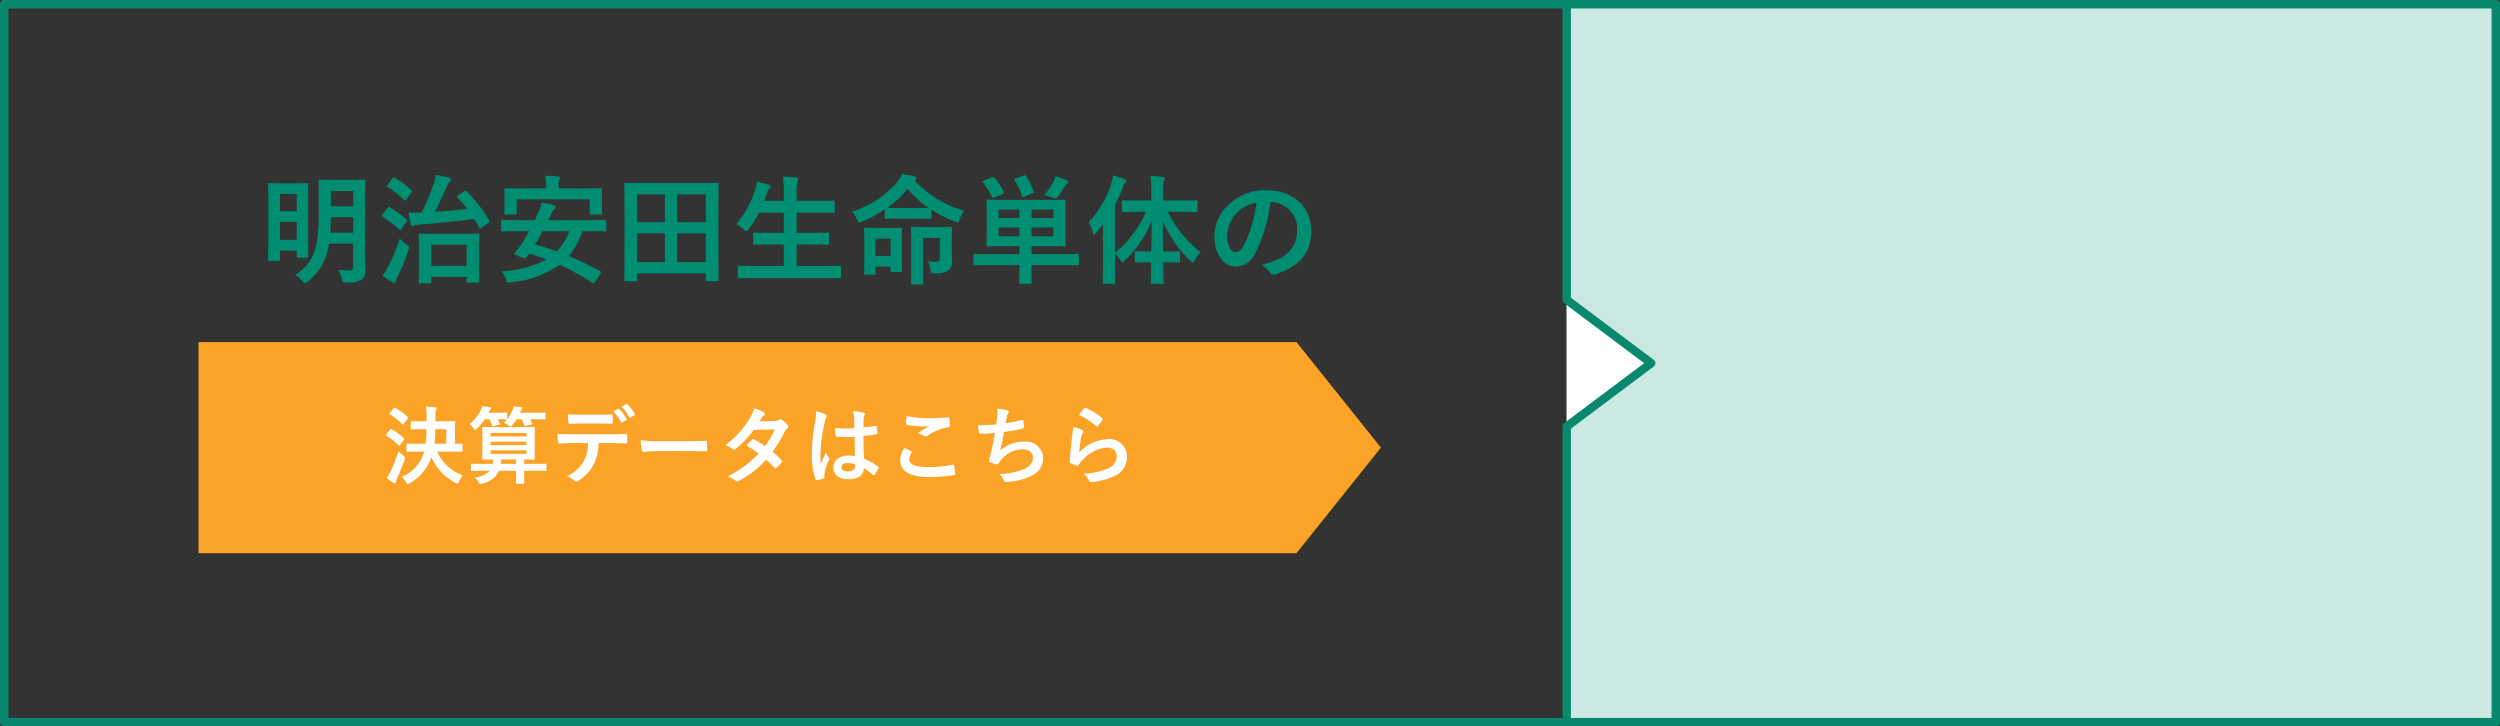
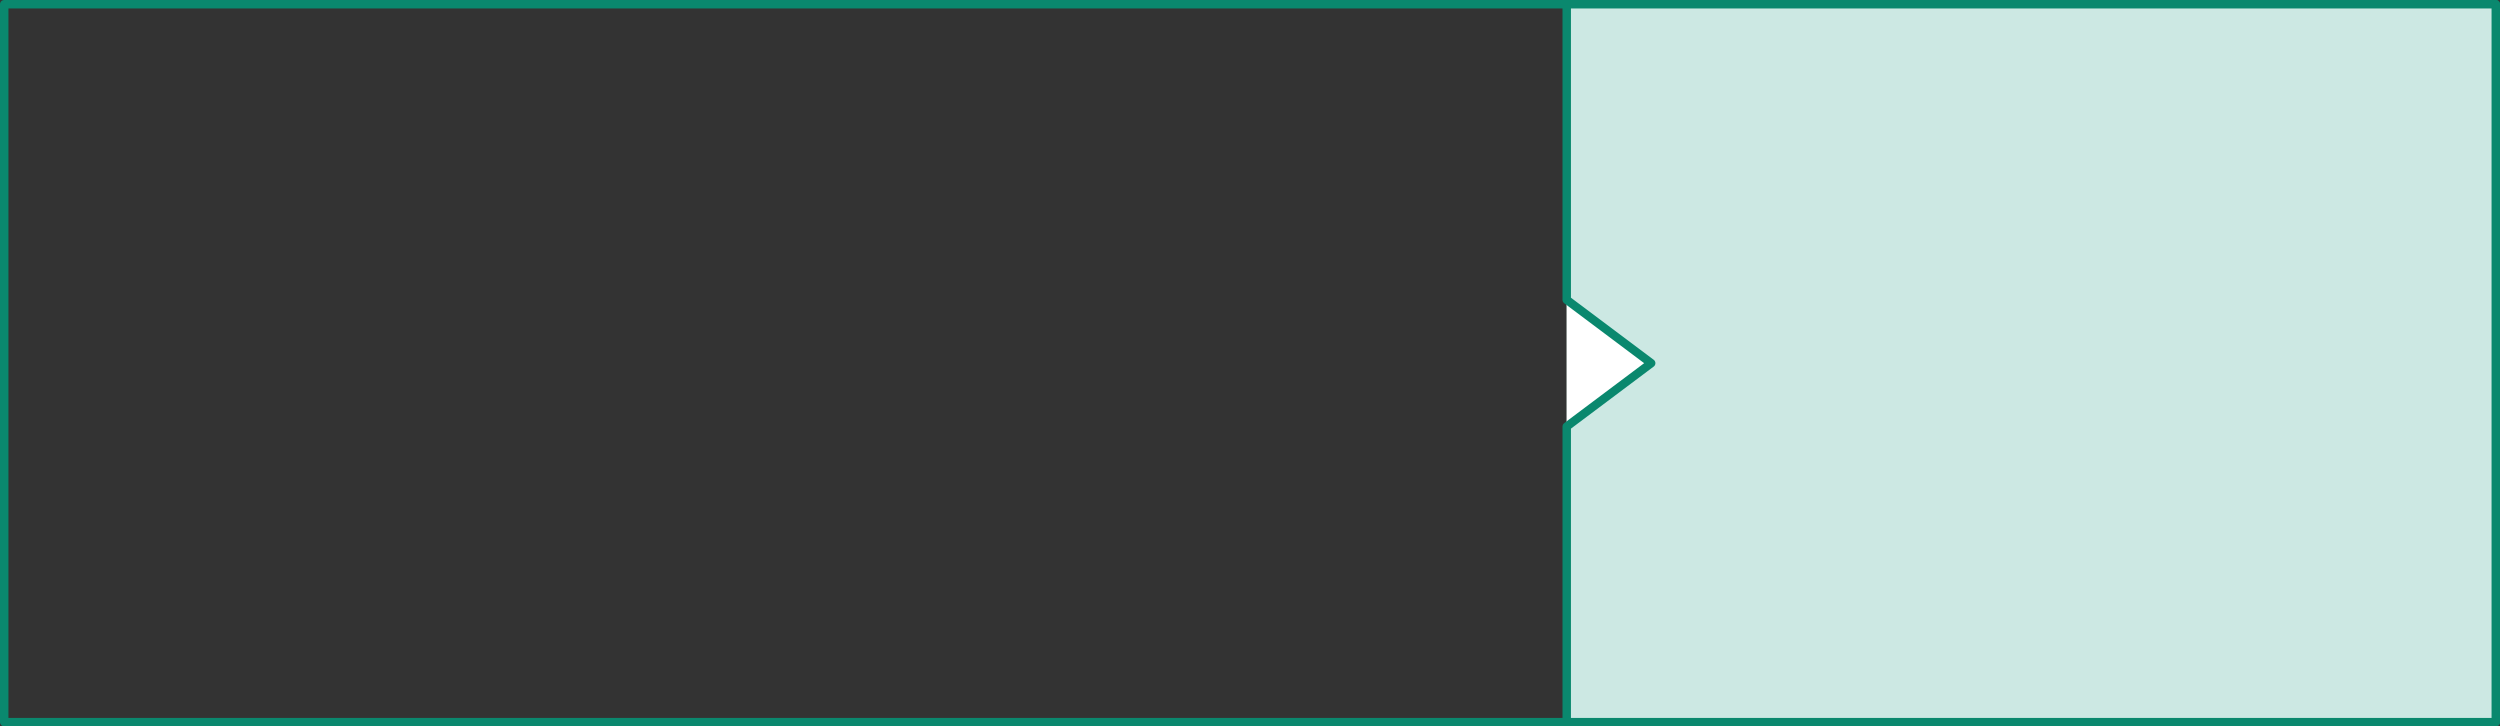
<svg xmlns="http://www.w3.org/2000/svg" width="296" height="86" viewBox="0 0 296 86">
  <rect x="0" y="0" width="296" height="86" fill="#333333" stroke="none" />
  <g id="p07-Btn-01" transform="translate(-39.5 -649.5)">
-     <path id="パス_15072" data-name="パス 15072" d="M-50.26-9.114c0-1.232.028-1.876.028-1.96,0-.14-.014-.154-.168-.154-.084,0-.462.028-1.568.028h-2.086c-1.12,0-1.484-.028-1.568-.028-.154,0-.168.014-.168.154,0,.1.028.728.028,1.96v1.722c0,4.7-.658,5.936-2.786,7.476a3.738,3.738,0,0,1,.854.7c.154.168.238.252.308.252s.168-.07.336-.21a6.476,6.476,0,0,0,2.492-4.494h2.87V-.98c0,.364-.112.49-.546.49-.266,0-.728-.014-1.2-.056A3.721,3.721,0,0,1-53.046.5c.1.434.1.434.532.434A2.935,2.935,0,0,0-50.638.574a1.349,1.349,0,0,0,.406-1.148c0-.56-.028-1.274-.028-1.932ZM-54.4-4.956c.042-.546.07-1.162.084-1.834h2.632v1.834Zm2.716-4.928v1.806H-54.32V-9.884ZM-60.522-1.6c.154,0,.168,0,.168-.14V-2.828h1.988v.686c0,.14.014.154.168.154h1.05c.14,0,.154-.014.154-.154,0-.084-.028-.644-.028-3.612V-8.162c0-1.834.028-2.422.028-2.506,0-.14-.014-.154-.154-.154-.1,0-.42.028-1.414.028h-1.624c-.994,0-1.316-.028-1.414-.028-.14,0-.154.014-.154.154,0,.084.028.7.028,2.912V-5.53c0,3.122-.028,3.7-.028,3.794,0,.14.014.14.154.14Zm.168-2.506V-6.23h1.988V-4.1Zm1.988-5.432V-7.49h-1.988V-9.534Zm15.778,10.57c.14,0,.154-.014.154-.154V.28h4.172V.812c0,.14.014.154.168.154h1.19c.14,0,.154-.014.154-.154,0-.084-.028-.476-.028-2.534V-3.15c0-1.05.028-1.47.028-1.54,0-.14-.014-.154-.154-.154-.084,0-.518.028-1.792.028h-3.262c-1.274,0-1.722-.028-1.82-.028-.14,0-.154.014-.154.154,0,.084.028.49.028,1.764v1.26C-43.9.42-43.932.8-43.932.882c0,.14.014.154.154.154Zm.154-4.564h4.172v2.52h-4.172Zm3.164-5.81c-.168.126-.168.14-.07.252a12.954,12.954,0,0,1,1.162,1.33c-1.218.126-2.478.238-3.836.336.49-.91.9-1.834,1.372-2.912a2.109,2.109,0,0,1,.378-.644.379.379,0,0,0,.154-.266c0-.1-.126-.182-.266-.224a10.685,10.685,0,0,0-1.54-.308,4.457,4.457,0,0,1-.21.966,27.549,27.549,0,0,1-1.442,3.472h-.084a12.779,12.779,0,0,1-1.47,0,11.709,11.709,0,0,0,.266,1.414c.042.126.084.21.168.21A.488.488,0,0,0-44.45-5.8a1.484,1.484,0,0,1,.6-.112c2.31-.168,4.3-.392,6.51-.644.2.322.392.658.574,1.008.042.07.07.112.112.112s.1-.042.182-.1l.826-.588c.168-.126.154-.154.084-.28a18.293,18.293,0,0,0-2.73-3.486c-.112-.1-.126-.1-.266.014ZM-48.216.126A7.083,7.083,0,0,0-47.082.9.532.532,0,0,0-46.83.98c.1,0,.154-.07.182-.182a2.268,2.268,0,0,1,.21-.532A23.985,23.985,0,0,0-45.15-2.87a1.639,1.639,0,0,0,.084-.336c0-.126-.084-.182-.294-.336a6.242,6.242,0,0,1-.812-.714A22.735,22.735,0,0,1-47.544-.9,5.843,5.843,0,0,1-48.216.126Zm0-7.224a.423.423,0,0,0-.1.154c0,.042.042.07.1.112a9.806,9.806,0,0,1,1.96,1.512c.112.112.154.084.28-.084l.616-.84c.056-.084.084-.126.084-.168s-.028-.07-.084-.112a11.128,11.128,0,0,0-1.96-1.414c-.126-.07-.182-.07-.294.07Zm.616-3.528c-.112.154-.14.168-.014.252a10.284,10.284,0,0,1,1.946,1.568c.112.1.14.084.28-.07l.6-.826c.112-.168.126-.182.014-.28a13,13,0,0,0-1.974-1.484c-.126-.07-.168-.07-.28.084ZM-22.414-.056a.372.372,0,0,0,.084-.2c0-.056-.028-.084-.1-.126a41.227,41.227,0,0,0-3.724-1.806,9.378,9.378,0,0,0,1.624-2.94h.91c1.246,0,1.652.028,1.75.028.14,0,.154-.014.154-.154V-6.314c0-.14-.014-.154-.154-.154-.1,0-.5.028-1.75.028h-4.956l.364-.77a1.217,1.217,0,0,1,.364-.532.339.339,0,0,0,.168-.252c0-.084-.07-.154-.182-.182a14.664,14.664,0,0,0-1.5-.364,7.178,7.178,0,0,1-.49,1.4c-.1.238-.21.476-.322.7h-2.086c-1.246,0-1.666-.028-1.75-.028-.14,0-.154.014-.154.154V-5.25c0,.14.014.154.154.154.084,0,.5-.028,1.75-.028h1.414c-.336.616-.686,1.19-1.008,1.68a10.382,10.382,0,0,1-.686.868c-.1.126-.112.182.126.28l.854.35c.2.084.266.056.364-.056l.35-.462a20.849,20.849,0,0,1,2.058.672A12.651,12.651,0,0,1-34.118-.378a3.441,3.441,0,0,1,.532.952c.154.392.168.392.6.35A11.959,11.959,0,0,0-27.23-1.162,30.466,30.466,0,0,1-23.394.966.194.194,0,0,0-23.086.9ZM-26.1-5.124a6.661,6.661,0,0,1-1.47,2.38c-.84-.308-1.708-.574-2.59-.812.322-.518.63-1.036.91-1.568Zm-1.26-5.068v-.168a2.617,2.617,0,0,1,.07-.84.79.79,0,0,0,.084-.28c0-.07-.07-.112-.224-.126-.476-.042-.994-.07-1.512-.084a5.577,5.577,0,0,1,.112,1.33v.168h-2.926c-1.316,0-1.778-.028-1.876-.028-.14,0-.154.014-.154.14,0,.084.028.336.028.826v.462c0,1.232-.028,1.428-.028,1.526,0,.14.014.154.154.154h1.162c.14,0,.154-.014.154-.154V-8.9h8.638v1.638c0,.14.014.154.154.154h1.162c.14,0,.154-.014.154-.154,0-.084-.028-.294-.028-1.526v-.574c0-.378.028-.63.028-.714,0-.126-.014-.14-.154-.14-.084,0-.56.028-1.876.028ZM-18.228.8c.14,0,.154-.014.154-.154V-.14h8.148V.63c0,.14.014.154.154.154h1.2c.14,0,.154-.014.154-.154,0-.084-.028-.924-.028-4.97V-7.448c0-2.282.028-3.15.028-3.248,0-.14-.014-.154-.154-.154-.1,0-.574.028-1.9.028h-7.056c-1.33,0-1.806-.028-1.9-.028-.14,0-.154.014-.154.154,0,.1.028.966.028,3.668V-4.34c0,4.046-.028,4.886-.028,4.984,0,.14.014.154.154.154Zm4.886-2.268v-3.4h3.416v3.4Zm3.416-8.022v3.3h-3.416v-3.3ZM-18.074-1.47v-3.4h3.29v3.4Zm0-8.022h3.29v3.3h-3.29ZM4.144.42C5.4.42,5.838.448,5.922.448c.14,0,.154-.014.154-.154V-.882c0-.14-.014-.154-.154-.154-.084,0-.518.028-1.778.028H.826V-3.556h1.75c1.372,0,1.848.028,1.932.028.14,0,.154-.014.154-.154V-4.816c0-.126-.014-.14-.154-.14-.084,0-.56.028-1.932.028H.826V-7.322H3.234c1.372,0,1.834.028,1.918.028.154,0,.168-.014.168-.154V-8.6c0-.14-.014-.154-.168-.154-.084,0-.546.028-1.918.028H.826v-.77a5.554,5.554,0,0,1,.1-1.554.689.689,0,0,0,.07-.28c0-.07-.084-.14-.224-.154-.462-.056-1.036-.084-1.582-.1A13.242,13.242,0,0,1-.7-9.45v.728H-3.01l.336-.924a1.379,1.379,0,0,1,.266-.532c.1-.112.14-.182.14-.252,0-.1-.1-.168-.252-.21-.392-.112-.9-.252-1.358-.336a4.752,4.752,0,0,1-.2.924A11.91,11.91,0,0,1-6.328-5.964a3.448,3.448,0,0,1,.882.63c.154.14.238.224.308.224s.14-.084.266-.252A10.688,10.688,0,0,0-3.64-7.322H-.7v2.394H-2.24c-1.372,0-1.848-.028-1.932-.028-.14,0-.154.014-.154.14v1.134c0,.14.014.154.154.154.084,0,.56-.028,1.932-.028H-.7v2.548H-4.214c-1.274,0-1.694-.028-1.778-.028-.14,0-.154.014-.154.154V.294c0,.14.014.154.154.154.084,0,.5-.028,1.778-.028Zm10.92-7.028c1.106,0,1.47.028,1.554.028.14,0,.154-.014.154-.154v-.938a16.582,16.582,0,0,0,2.772,1.4.974.974,0,0,0,.336.1c.112,0,.154-.1.238-.364A3.086,3.086,0,0,1,20.65-7.56a12.316,12.316,0,0,1-5.866-3.6l.084-.042a.222.222,0,0,0,.14-.21c0-.1-.07-.154-.224-.2-.392-.1-.9-.2-1.484-.294a3.739,3.739,0,0,1-.63,1.022A11.823,11.823,0,0,1,7.392-7.434a3,3,0,0,1,.588.924c.1.252.154.364.266.364a.963.963,0,0,0,.322-.112A17.531,17.531,0,0,0,11.256-7.7v.966c0,.14.014.154.154.154.084,0,.448-.028,1.554-.028Zm-2.1-1.26c-.84,0-1.246-.014-1.428-.014a12.138,12.138,0,0,0,2.436-2.268A11.249,11.249,0,0,0,16.45-7.882c-.2,0-.6.014-1.386.014Zm.308,3.85c0-.9.028-1.288.028-1.372,0-.14-.014-.154-.154-.154-.084,0-.406.028-1.344.028H10.318c-.966,0-1.26-.028-1.344-.028-.154,0-.168.014-.168.154,0,.1.028.49.028,1.638V-2.6c0,2-.028,2.352-.028,2.45,0,.14.014.154.168.154H10.01c.14,0,.154-.014.154-.154V-.938h1.778v.49c0,.14.014.154.168.154h1.036c.14,0,.154-.014.154-.154,0-.07-.028-.434-.028-2.324Zm-1.33-.224V-2.2H10.164V-4.242Zm7.252.056c0-.8.028-1.218.028-1.3,0-.14-.014-.154-.154-.154-.1,0-.42.028-1.442.028H15.932c-1.022,0-1.344-.028-1.428-.028-.14,0-.154.014-.154.154,0,.1.028.546.028,1.582V-.518c0,1.036-.028,1.442-.028,1.54,0,.14.014.154.154.154h1.162c.14,0,.154-.014.154-.154,0-.084-.028-.532-.028-1.526V-4.34H17.78v2.352c0,.406-.1.476-.518.476a5.612,5.612,0,0,1-.91-.056A3.685,3.685,0,0,1,16.688-.56c.084.434.084.42.518.42A2.413,2.413,0,0,0,18.816-.5a1.3,1.3,0,0,0,.406-1.162c0-.462-.028-1.078-.028-1.694ZM27.2-1.106V-.8c0,1.148-.028,1.666-.028,1.75,0,.14.014.154.14.154H28.5c.14,0,.154-.014.154-.154,0-.07-.028-.6-.028-1.75v-.308h3.724c1.246,0,1.666.028,1.75.028.14,0,.14-.014.14-.154v-1.05c0-.14,0-.154-.14-.154-.084,0-.5.028-1.75.028H28.63V-3.36h1.946c1.372,0,1.862.028,1.946.028.14,0,.154-.014.154-.154,0-.084-.028-.476-.028-1.386V-7.336c0-.91.028-1.3.028-1.386,0-.126-.014-.14-.154-.14-.084,0-.574.028-1.946.028H25.41c-1.372,0-1.862-.028-1.96-.028-.14,0-.154.014-.154.14,0,.1.028.476.028,1.386v2.464c0,.91-.028,1.3-.028,1.386,0,.14.014.154.154.154.1,0,.588-.028,1.96-.028H27.2v.952H23.646c-1.246,0-1.666-.028-1.75-.028-.14,0-.14.014-.14.154v1.05c0,.14,0,.154.14.154.084,0,.5-.028,1.75-.028Zm4.032-3.416h-2.6v-1.05h2.6Zm0-3.164v1.008h-2.6V-7.686Zm-6.5,3.164v-1.05H27.2v1.05Zm0-2.156V-7.686H27.2v1.008Zm5.418-2.716a8.465,8.465,0,0,1,.966.294,1.045,1.045,0,0,0,.336.084c.112,0,.182-.056.28-.182.28-.378.574-.812.812-1.19a1.255,1.255,0,0,1,.28-.322c.056-.056.154-.14.154-.238s-.07-.154-.168-.21c-.392-.168-.882-.35-1.33-.49a3.729,3.729,0,0,1-.364.854A8.94,8.94,0,0,1,30.156-9.394ZM22.988-11.13c-.168.07-.2.112-.1.224a9.442,9.442,0,0,1,1.05,1.722c.07.14.112.14.294.07l1.022-.434c.154-.07.168-.1.112-.21a11.279,11.279,0,0,0-1.092-1.694c-.1-.112-.14-.112-.294-.056Zm3.766-.266c-.182.056-.21.1-.126.224A8.253,8.253,0,0,1,27.5-9.3c.056.154.07.168.28.084l.98-.378c.168-.07.182-.084.126-.224a7.383,7.383,0,0,0-.91-1.82c-.084-.126-.112-.126-.294-.07ZM42.182-7.42a12.947,12.947,0,0,1-3.668,4.858v-5.67a20.257,20.257,0,0,0,.91-2.044,1.356,1.356,0,0,1,.28-.56c.112-.1.154-.154.154-.252s-.07-.14-.224-.21a9.7,9.7,0,0,0-1.358-.434,4.833,4.833,0,0,1-.21.994,12.377,12.377,0,0,1-2.66,4.55,4,4,0,0,1,.476,1.2c.042.168.084.252.154.252s.154-.07.252-.182c.28-.322.546-.672.812-1.022-.014.56-.014,1.12-.014,1.582v3.178c0,1.372-.028,2.044-.028,2.128,0,.14.014.154.14.154h1.19c.14,0,.154-.014.154-.154,0-.07-.028-.756-.028-2.128V-2.52a4.55,4.55,0,0,1,.63.826c.1.182.154.266.224.266s.154-.084.294-.21a13.1,13.1,0,0,0,3.192-4.676c0,1.246-.014,2.492-.042,3.584h-.266c-1.092,0-1.442-.028-1.526-.028-.14,0-.154.014-.154.154v1.022c0,.154.014.168.154.168.084,0,.434-.028,1.526-.028H42.8C42.77-.126,42.742.812,42.742.952s.014.154.168.154h1.2c.14,0,.154-.014.154-.154s-.028-1.064-.042-2.394h.308c1.092,0,1.442.028,1.526.028.14,0,.154-.014.154-.168V-2.6c0-.14-.014-.154-.154-.154-.084,0-.434.028-1.526.028h-.322c-.014-1.092-.028-2.338-.028-3.6a13.818,13.818,0,0,0,3.262,4.7c.14.14.224.224.294.224s.126-.1.224-.294a3.58,3.58,0,0,1,.686-.938A14.206,14.206,0,0,1,44.758-7.42h1.456c1.358,0,1.834.028,1.932.028.126,0,.14-.014.14-.154V-8.624c0-.154-.014-.154-.14-.154-.1,0-.574.014-1.932.014H44.226V-9.7a4.8,4.8,0,0,1,.084-1.414.731.731,0,0,0,.1-.294c0-.07-.084-.14-.224-.14a12.507,12.507,0,0,0-1.47-.112,15.478,15.478,0,0,1,.1,1.988v.91H41.4c-1.372,0-1.834-.014-1.918-.014-.14,0-.154,0-.154.154v1.078c0,.14.014.154.154.154.084,0,.546-.028,1.918-.028Zm14.77-1.162a3.18,3.18,0,0,1,3.136,3.248c0,2.646-1.862,3.626-4.228,4.186a2.969,2.969,0,0,1,.98.882c.182.28.308.336.6.252,2.842-.854,4.312-2.492,4.312-5.1,0-2.786-1.974-4.858-5.334-4.858a6.127,6.127,0,0,0-4.55,1.792,5.158,5.158,0,0,0-1.582,3.64c0,2.282,1.246,3.6,2.478,3.6a2.659,2.659,0,0,0,2.38-1.61A17.53,17.53,0,0,0,56.9-8.582Zm-1.68.084a16,16,0,0,1-1.484,5.012c-.378.672-.686.854-1.05.854-.434,0-.952-.714-.952-2a4.031,4.031,0,0,1,1.092-2.59A4.216,4.216,0,0,1,55.272-8.5Z" transform="translate(133 682)" fill="#008e72" />
    <g id="グループ_7198" data-name="グループ 7198" transform="translate(-118.456 490.06)">
      <g id="グループ_7093" data-name="グループ 7093">
        <rect id="長方形_2213" data-name="長方形 2213" width="295" height="85" transform="translate(158.456 159.94)" fill="none" stroke="#0a886e" stroke-linecap="round" stroke-linejoin="round" stroke-width="1" />
        <path id="パス_7785" data-name="パス 7785" d="M343.456,159.94h110v85h-110" fill="#cce8e3" stroke="#0a886e" stroke-linecap="round" stroke-linejoin="round" stroke-width="1" />
        <path id="パス_7786" data-name="パス 7786" d="M343.456,244.94v-35l10-7.5-10-7.5v-35" fill="#fff" stroke="#0a886e" stroke-linecap="round" stroke-linejoin="round" stroke-width="1" />
      </g>
    </g>
-     <path id="パス_7836" data-name="パス 7836" d="M395.961,62.074h-130v-25h130l10,12.5Z" transform="translate(-202.961 652.926)" fill="#faa327" />
-     <path id="パス_15073" data-name="パス 15073" d="M-39.77-3.03A4.546,4.546,0,0,1-42.44-.04a2.119,2.119,0,0,1,.51.62c.09.16.13.23.2.23A.6.6,0,0,0-41.48.7a5.536,5.536,0,0,0,2.56-3.07A6.23,6.23,0,0,0-36.08.67a.747.747,0,0,0,.24.1c.07,0,.11-.07.18-.24a2.91,2.91,0,0,1,.44-.75,5.305,5.305,0,0,1-3.02-2.81h1.51c.98,0,1.32.02,1.38.02.1,0,.11-.01.11-.11v-.74c0-.11-.01-.12-.11-.12-.05,0-.26.02-.78.02V-5.65c0-.57.02-.82.02-.88,0-.1-.01-.11-.11-.11-.06,0-.38.02-1.31.02h-.91v-.73a1.456,1.456,0,0,1,.07-.6.517.517,0,0,0,.07-.21c0-.06-.07-.1-.17-.12-.34-.04-.74-.06-1.09-.08a7.08,7.08,0,0,1,.07,1.16v.58h-.48c-.92,0-1.24-.02-1.29-.02-.1,0-.11.01-.11.11v.76c0,.1.01.11.11.11.05,0,.37-.02,1.29-.02h.46a15.976,15.976,0,0,1-.1,1.72h-.77c-.99,0-1.33-.02-1.39-.02-.1,0-.11.01-.11.12v.74c0,.1.01.11.11.11.06,0,.4-.02,1.39-.02Zm1.22-.93c.05-.49.08-1.05.09-1.72h1.3v1.72ZM-44.23.09a5.9,5.9,0,0,0,.76.53.456.456,0,0,0,.21.08c.06,0,.1-.06.12-.14a1.887,1.887,0,0,1,.15-.4c.31-.67.61-1.44.89-2.24a1.017,1.017,0,0,0,.05-.22c0-.09-.05-.14-.21-.26a4.7,4.7,0,0,1-.56-.5,18.632,18.632,0,0,1-.91,2.34A5.019,5.019,0,0,1-44.23.09Zm.39-7.72c-.05.06-.07.09-.07.12s.02.04.07.07a8.833,8.833,0,0,1,1.48,1.17c.08.06.1.07.17-.03l.46-.63c.04-.06.06-.09.06-.12a.121.121,0,0,0-.06-.09,8.817,8.817,0,0,0-1.46-1.07c-.08-.05-.11-.05-.19.04Zm-.4,2.55a.257.257,0,0,0-.07.12c0,.02.03.04.08.07a8.258,8.258,0,0,1,1.42,1.11q.06.06.09.06c.03,0,.05-.02.08-.07l.45-.64c.04-.06.06-.09.06-.12s-.02-.04-.06-.08a7.7,7.7,0,0,0-1.44-1.04c-.09-.05-.12-.05-.2.05ZM-31.99-.76a3.051,3.051,0,0,1-1.8.8,1.751,1.751,0,0,1,.45.55c.08.15.12.21.21.21a1.229,1.229,0,0,0,.25-.06,2.69,2.69,0,0,0,1.97-1.5h2.02v.51c0,.59-.02.87-.02.92,0,.1.01.11.11.11h.76c.11,0,.12-.01.12-.11,0-.05-.02-.33-.02-.92V-.76h1.29c.88,0,1.19.02,1.25.02.09,0,.1-.01.1-.11v-.63c0-.11-.01-.12-.1-.12-.06,0-.37.02-1.25.02h-1.29V-2.1c.78.01,1.08.02,1.15.02.1,0,.11-.01.11-.11,0-.06-.02-.33-.02-.98V-4.85c0-.64.02-.93.02-.99,0-.1-.01-.11-.11-.11-.07,0-.41.02-1.38.02h-3.25c-.96,0-1.31-.02-1.37-.02-.11,0-.12.01-.12.11,0,.07.02.35.02.99v1.68c0,.65-.02.92-.02.98,0,.1.01.11.12.11.05,0,.37-.01,1.18-.02a3.991,3.991,0,0,1-.05.52h-1.23c-.88,0-1.19-.02-1.25-.02-.1,0-.11.01-.11.12v.63c0,.1.01.11.11.11.06,0,.37-.02,1.25-.02Zm4.32-2h-4.25v-.42h4.25ZM-31.92-3.8v-.41h4.25v.41Zm4.25-1.44v.41h-4.25v-.41ZM-30.7-1.58c.02-.16.03-.33.04-.52h1.77v.52Zm2.46-5.28a6.131,6.131,0,0,1,.32.7c.03.1.05.11.19.08l.63-.15c.14-.03.15-.05.11-.15-.09-.18-.17-.33-.26-.48h.42c.94,0,1.26.02,1.32.02.1,0,.11-.01.11-.11v-.59c0-.1-.01-.11-.11-.11-.06,0-.38.02-1.32.02h-1.61l.07-.15a.389.389,0,0,1,.13-.23.208.208,0,0,0,.09-.17c0-.04-.03-.08-.14-.1a8.766,8.766,0,0,0-.88-.13,2.632,2.632,0,0,1-.19.54,3.644,3.644,0,0,1-.6,1,.172.172,0,0,0,.01-.08v-.59c0-.1-.01-.11-.11-.11-.06,0-.32.02-1.15.02h-.96a1.009,1.009,0,0,0,.07-.15A.537.537,0,0,1-31.95-8a.22.22,0,0,0,.1-.16c0-.06-.04-.09-.15-.11a8.811,8.811,0,0,0-.89-.14,2.645,2.645,0,0,1-.19.49,5.069,5.069,0,0,1-1.33,1.64,2.04,2.04,0,0,1,.45.47c.1.14.14.21.2.21s.11-.05.22-.15a5.825,5.825,0,0,0,.94-1.11h.54a5.924,5.924,0,0,1,.31.73c.03.1.04.11.2.07l.64-.15c.14-.03.15-.05.1-.14-.09-.18-.18-.35-.28-.51.72,0,.97.02,1.03.02a.172.172,0,0,0,.08-.01,3.439,3.439,0,0,1-.37.4,1.978,1.978,0,0,1,.54.31c.12.11.18.16.23.16s.11-.06.22-.18a4.379,4.379,0,0,0,.52-.7Zm10.86-.92a4.88,4.88,0,0,1,.9,1.25c.04.07.09.09.16.05l.45-.27a.106.106,0,0,0,.05-.16,4.709,4.709,0,0,0-.85-1.16c-.05-.05-.09-.06-.14-.03Zm.98-.57a4.8,4.8,0,0,1,.89,1.24.108.108,0,0,0,.17.05l.42-.27a.121.121,0,0,0,.05-.18,4.426,4.426,0,0,0-.85-1.12c-.05-.05-.08-.07-.14-.03Zm-2.87,1.99c.55,0,1.14.01,1.68.03.11,0,.13-.05.13-.19a4.448,4.448,0,0,0,0-.73c0-.13-.02-.19-.12-.19-.5.03-1.13.04-1.69.04h-1.84c-.45,0-.96-.01-1.66-.05.03.36.04.72.07.96.01.12.04.17.17.17.56-.02.96-.04,1.42-.04Zm1.48,2.32c.69,0,1.38.02,1.9.04.09,0,.15-.04.15-.17s.01-.64,0-.77-.01-.2-.11-.2c-.59.04-1.17.06-1.95.06h-4.49c-.58,0-1.14,0-1.7-.05a6.017,6.017,0,0,0,.08.96c.01.13.04.2.13.19.51-.03,1-.06,1.5-.06h1.9a4.247,4.247,0,0,1-.51,2.15A4.441,4.441,0,0,1-22.88-.11a2.627,2.627,0,0,1,.89.53.3.3,0,0,0,.21.1.609.609,0,0,0,.3-.12,5.037,5.037,0,0,0,1.76-1.89,5.712,5.712,0,0,0,.59-2.55Zm9.09.95c.74,0,1.48.01,2.23.02.14.01.18-.03.18-.15a7.371,7.371,0,0,0,0-.94c0-.12-.03-.15-.18-.14-.77.01-1.54.03-2.3.03h-3.22a12.847,12.847,0,0,1-2.16-.12A10.853,10.853,0,0,0-14-3.18c.03.15.11.21.23.21a8,8,0,0,1,1.47-.12ZM-.08-6.61c.17-.26.23-.36.31-.5a.836.836,0,0,1,.21-.21.27.27,0,0,0,.12-.2.175.175,0,0,0-.11-.16A6.3,6.3,0,0,0-.72-8.17a3.689,3.689,0,0,1-.54,1.23A11.157,11.157,0,0,1-4.09-3.8a4.166,4.166,0,0,1,.84.46.229.229,0,0,0,.16.07.359.359,0,0,0,.2-.09A12.076,12.076,0,0,0-.75-5.61l2.48-.05A9.641,9.641,0,0,1,.56-3.68a10.027,10.027,0,0,0-1.29-.8.26.26,0,0,0-.1-.04.189.189,0,0,0-.13.07c-.23.21-.44.47-.66.71A8.36,8.36,0,0,1-.18-2.8,12.126,12.126,0,0,1-3.86-.09a2.841,2.841,0,0,1,.95.51.3.3,0,0,0,.19.09A.544.544,0,0,0-2.47.42,12.186,12.186,0,0,0,.72-2.08a11.083,11.083,0,0,1,.97.97.174.174,0,0,0,.11.06.208.208,0,0,0,.12-.05,6.147,6.147,0,0,0,.62-.63.194.194,0,0,0,.06-.13A.2.2,0,0,0,2.54-2,8.89,8.89,0,0,0,1.46-3.01,15.608,15.608,0,0,0,2.93-5.43a1.254,1.254,0,0,1,.3-.38A.256.256,0,0,0,3.34-6a.244.244,0,0,0-.08-.18,3.24,3.24,0,0,0-.68-.61.344.344,0,0,0-.18-.08.292.292,0,0,0-.17.07.978.978,0,0,1-.55.15Zm11.3,4.12a4.173,4.173,0,0,0-.8-.08c-1.01,0-1.75.59-1.75,1.41,0,.86.64,1.4,1.79,1.4,1.18,0,1.75-.46,1.83-1.3a5.938,5.938,0,0,1,1.08.8.138.138,0,0,0,.09.05.121.121,0,0,0,.09-.06,5.4,5.4,0,0,0,.46-.77c.05-.11.04-.14-.05-.2A6.544,6.544,0,0,0,12.3-2.2c-.05-.86-.07-1.56-.07-2.68a11.269,11.269,0,0,0,1.54-.21c.07-.01.11-.06.11-.15a4,4,0,0,0-.06-.71c-.02-.11-.04-.15-.16-.12-.43.07-.95.14-1.42.18,0-.46,0-.72.02-1.06a1.128,1.128,0,0,1,.08-.35.429.429,0,0,0,.06-.17c0-.09-.07-.14-.18-.17a5.567,5.567,0,0,0-1.21-.19,4.122,4.122,0,0,1,.13.98c0,.37.01.69.01,1.05a14.466,14.466,0,0,1-2.28-.03,6.126,6.126,0,0,0,.07.91c.01.1.05.13.18.13a20.222,20.222,0,0,0,2.06.01C11.19-3.99,11.2-3.26,11.22-2.49Zm.02.95a1.408,1.408,0,0,1,.01.2c0,.36-.32.65-.82.65-.59,0-.81-.19-.81-.5s.28-.48.75-.48A2.785,2.785,0,0,1,11.24-1.54ZM6.6-7.81a5.032,5.032,0,0,1-.07,1.18,21.722,21.722,0,0,0-.41,3.79A9.315,9.315,0,0,0,6.55.21c.05.14.09.15.2.12A4.188,4.188,0,0,0,7.5.16c.09-.03.13-.06.12-.13A1.888,1.888,0,0,1,7.63-.5a5.927,5.927,0,0,1,.51-1.52.29.29,0,0,0,.06-.16.216.216,0,0,0-.06-.14,2.659,2.659,0,0,1-.35-.63c-.21.5-.42.93-.62,1.39-.03-.42-.03-.88-.03-1.28a19.857,19.857,0,0,1,.5-3.64,2.029,2.029,0,0,1,.18-.55.511.511,0,0,0,.07-.22c0-.08-.04-.14-.15-.2A7.809,7.809,0,0,0,6.6-7.81ZM17.1-3.47a2.639,2.639,0,0,0-.53,1.43c0,1.3,1.15,2.02,3.39,2.02a15.08,15.08,0,0,0,2.98-.24c.12-.02.18-.06.17-.15a8.361,8.361,0,0,0-.16-.98c-.02-.09-.07-.12-.21-.09a12.722,12.722,0,0,1-2.71.29c-1.72,0-2.37-.31-2.37-.94a1.643,1.643,0,0,1,.26-.76c.05-.08.04-.13-.05-.18C17.61-3.21,17.36-3.34,17.1-3.47Zm.22-3.78c-.02.36-.04.65-.04.89,0,.12.04.16.13.18a12.481,12.481,0,0,0,1.75.17,6.876,6.876,0,0,0,.82-.03c-.35.21-.79.49-1.31.83a2.389,2.389,0,0,1,.7.32.42.42,0,0,0,.21.06.426.426,0,0,0,.25-.09,5.826,5.826,0,0,1,2.45-.99c.12-.01.17-.07.17-.21a6.585,6.585,0,0,0-.05-.85c-.01-.08-.05-.12-.15-.11-.64.04-1.39.09-2.12.09A12.615,12.615,0,0,1,17.32-7.25ZM27.95-6.24c-.77.06-1.39.09-2.17.09.04.33.11.75.14.87a.171.171,0,0,0,.19.14c.51,0,1.14-.05,1.68-.09-.17,1-.31,1.74-.53,2.62-.04.15-.08.3-.13.47a.682.682,0,0,0-.04.2c0,.09.06.13.22.2a2.811,2.811,0,0,0,.75.22c.09.01.12-.03.19-.15.09-.13.19-.25.28-.38a3.325,3.325,0,0,1,2.63-1.24c.76,0,1.14.43,1.14.95,0,.63-.37,1.09-1.14,1.41a7.79,7.79,0,0,1-2.87.55,1.908,1.908,0,0,1,.54.71c.08.19.15.24.25.24A4.632,4.632,0,0,0,29.82.5a6.66,6.66,0,0,0,2.55-.8,2.241,2.241,0,0,0,1.14-2.02,2.03,2.03,0,0,0-2.23-1.89,4.326,4.326,0,0,0-2.87,1.06c.18-.7.32-1.37.46-2.2.84-.11,1.38-.22,2.24-.41.09-.02.12-.05.12-.16a4.525,4.525,0,0,0-.07-.74c-.02-.13-.07-.14-.21-.1a18.287,18.287,0,0,1-1.88.37c.05-.35.09-.55.14-.82a1.038,1.038,0,0,1,.17-.37.329.329,0,0,0,.07-.16c0-.08-.07-.14-.2-.18a6.545,6.545,0,0,0-1.2-.21,3.318,3.318,0,0,1,.02.97C28.04-6.92,28-6.59,27.95-6.24Zm9.81-1.12a7.976,7.976,0,0,1,2.02,1.3c.05.05.08.07.12.07s.07-.03.11-.08a6.548,6.548,0,0,0,.51-.7.277.277,0,0,0,.05-.12c0-.04-.02-.07-.07-.11a6.559,6.559,0,0,0-1.96-1.19.167.167,0,0,0-.19.05A5.477,5.477,0,0,0,37.76-7.36Zm-.7,1.39a6.231,6.231,0,0,1-.09.9c-.12.89-.25,2.07-.31,3.23,0,.14.04.16.14.2a6.875,6.875,0,0,0,.68.27c.13.03.17.03.23-.07a2.736,2.736,0,0,1,.43-.55,4.452,4.452,0,0,1,2.88-1.52c.86,0,1.2.49,1.2,1.03A1.638,1.638,0,0,1,41.04-.97a8.3,8.3,0,0,1-2.75.56,2.558,2.558,0,0,1,.68.85c.09.15.18.16.4.13a8.671,8.671,0,0,0,2.56-.69,2.45,2.45,0,0,0,1.51-2.24A2.082,2.082,0,0,0,41.11-4.5a4.875,4.875,0,0,0-3.34,1.58,16.689,16.689,0,0,1,.24-1.82,1.875,1.875,0,0,1,.2-.53.3.3,0,0,0,.05-.15c0-.08-.05-.14-.16-.19A5.626,5.626,0,0,0,37.06-5.97Z" transform="translate(129.5 706)" fill="#fff" />
  </g>
</svg>